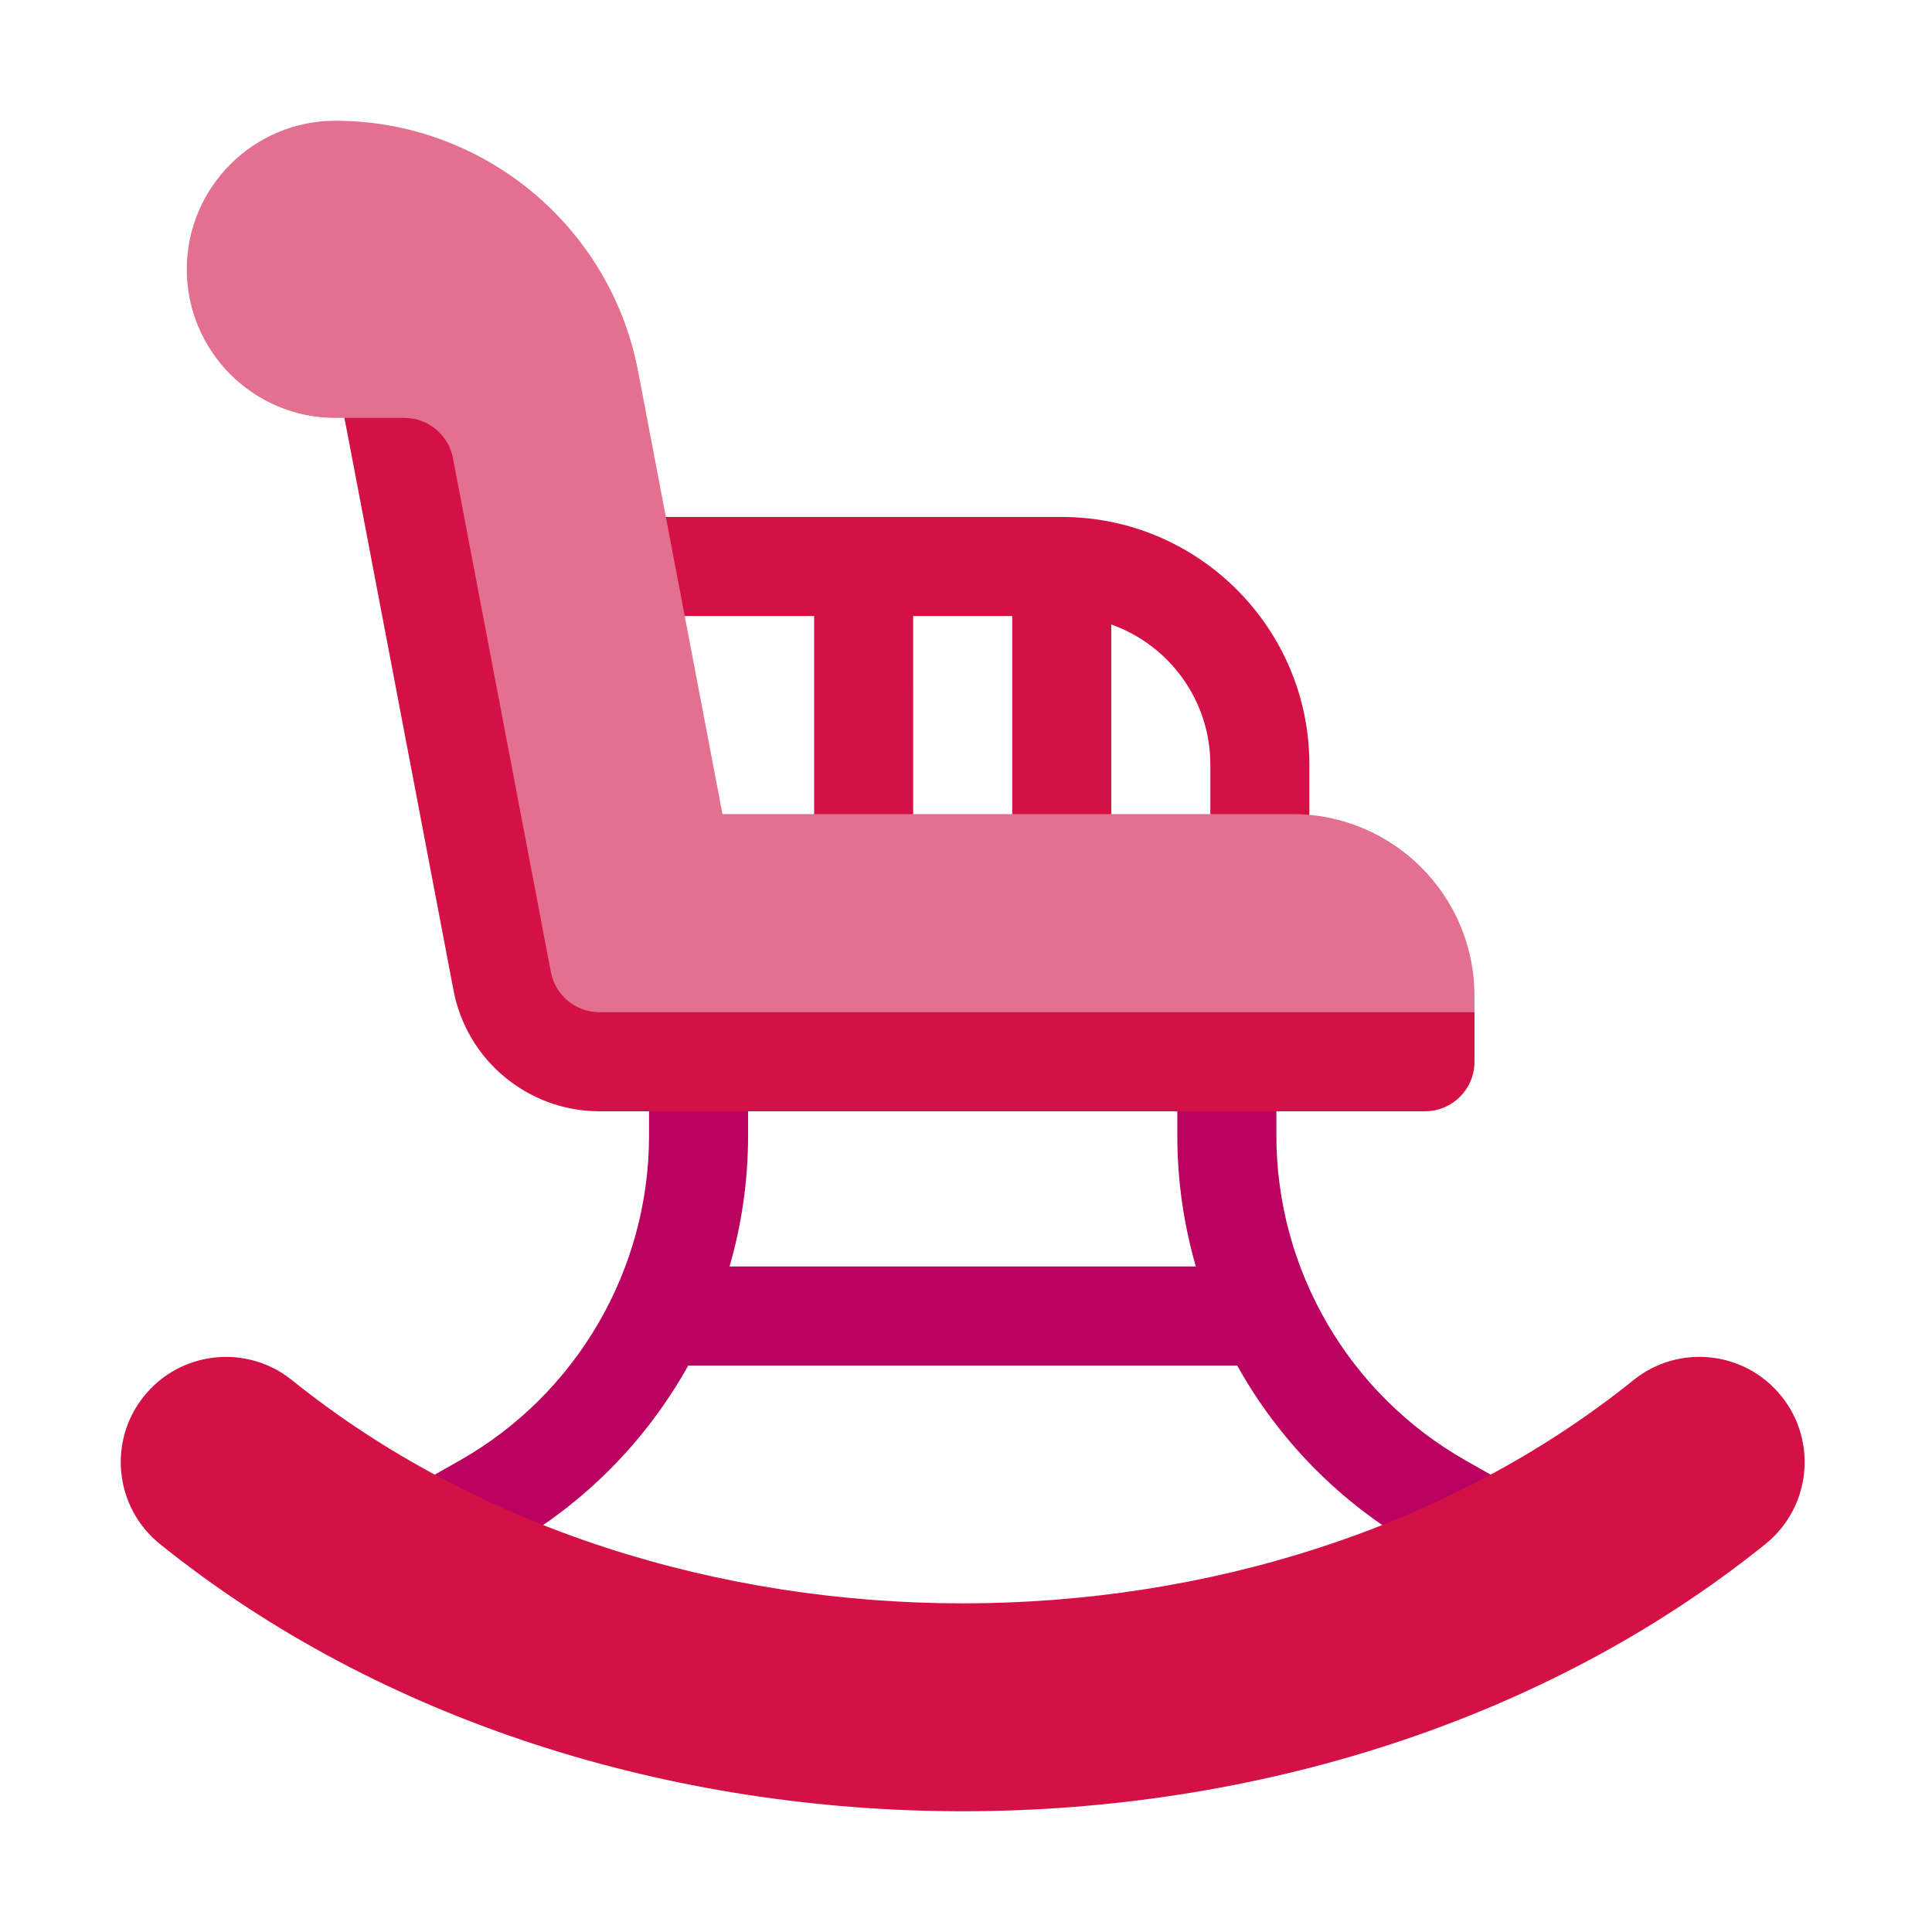
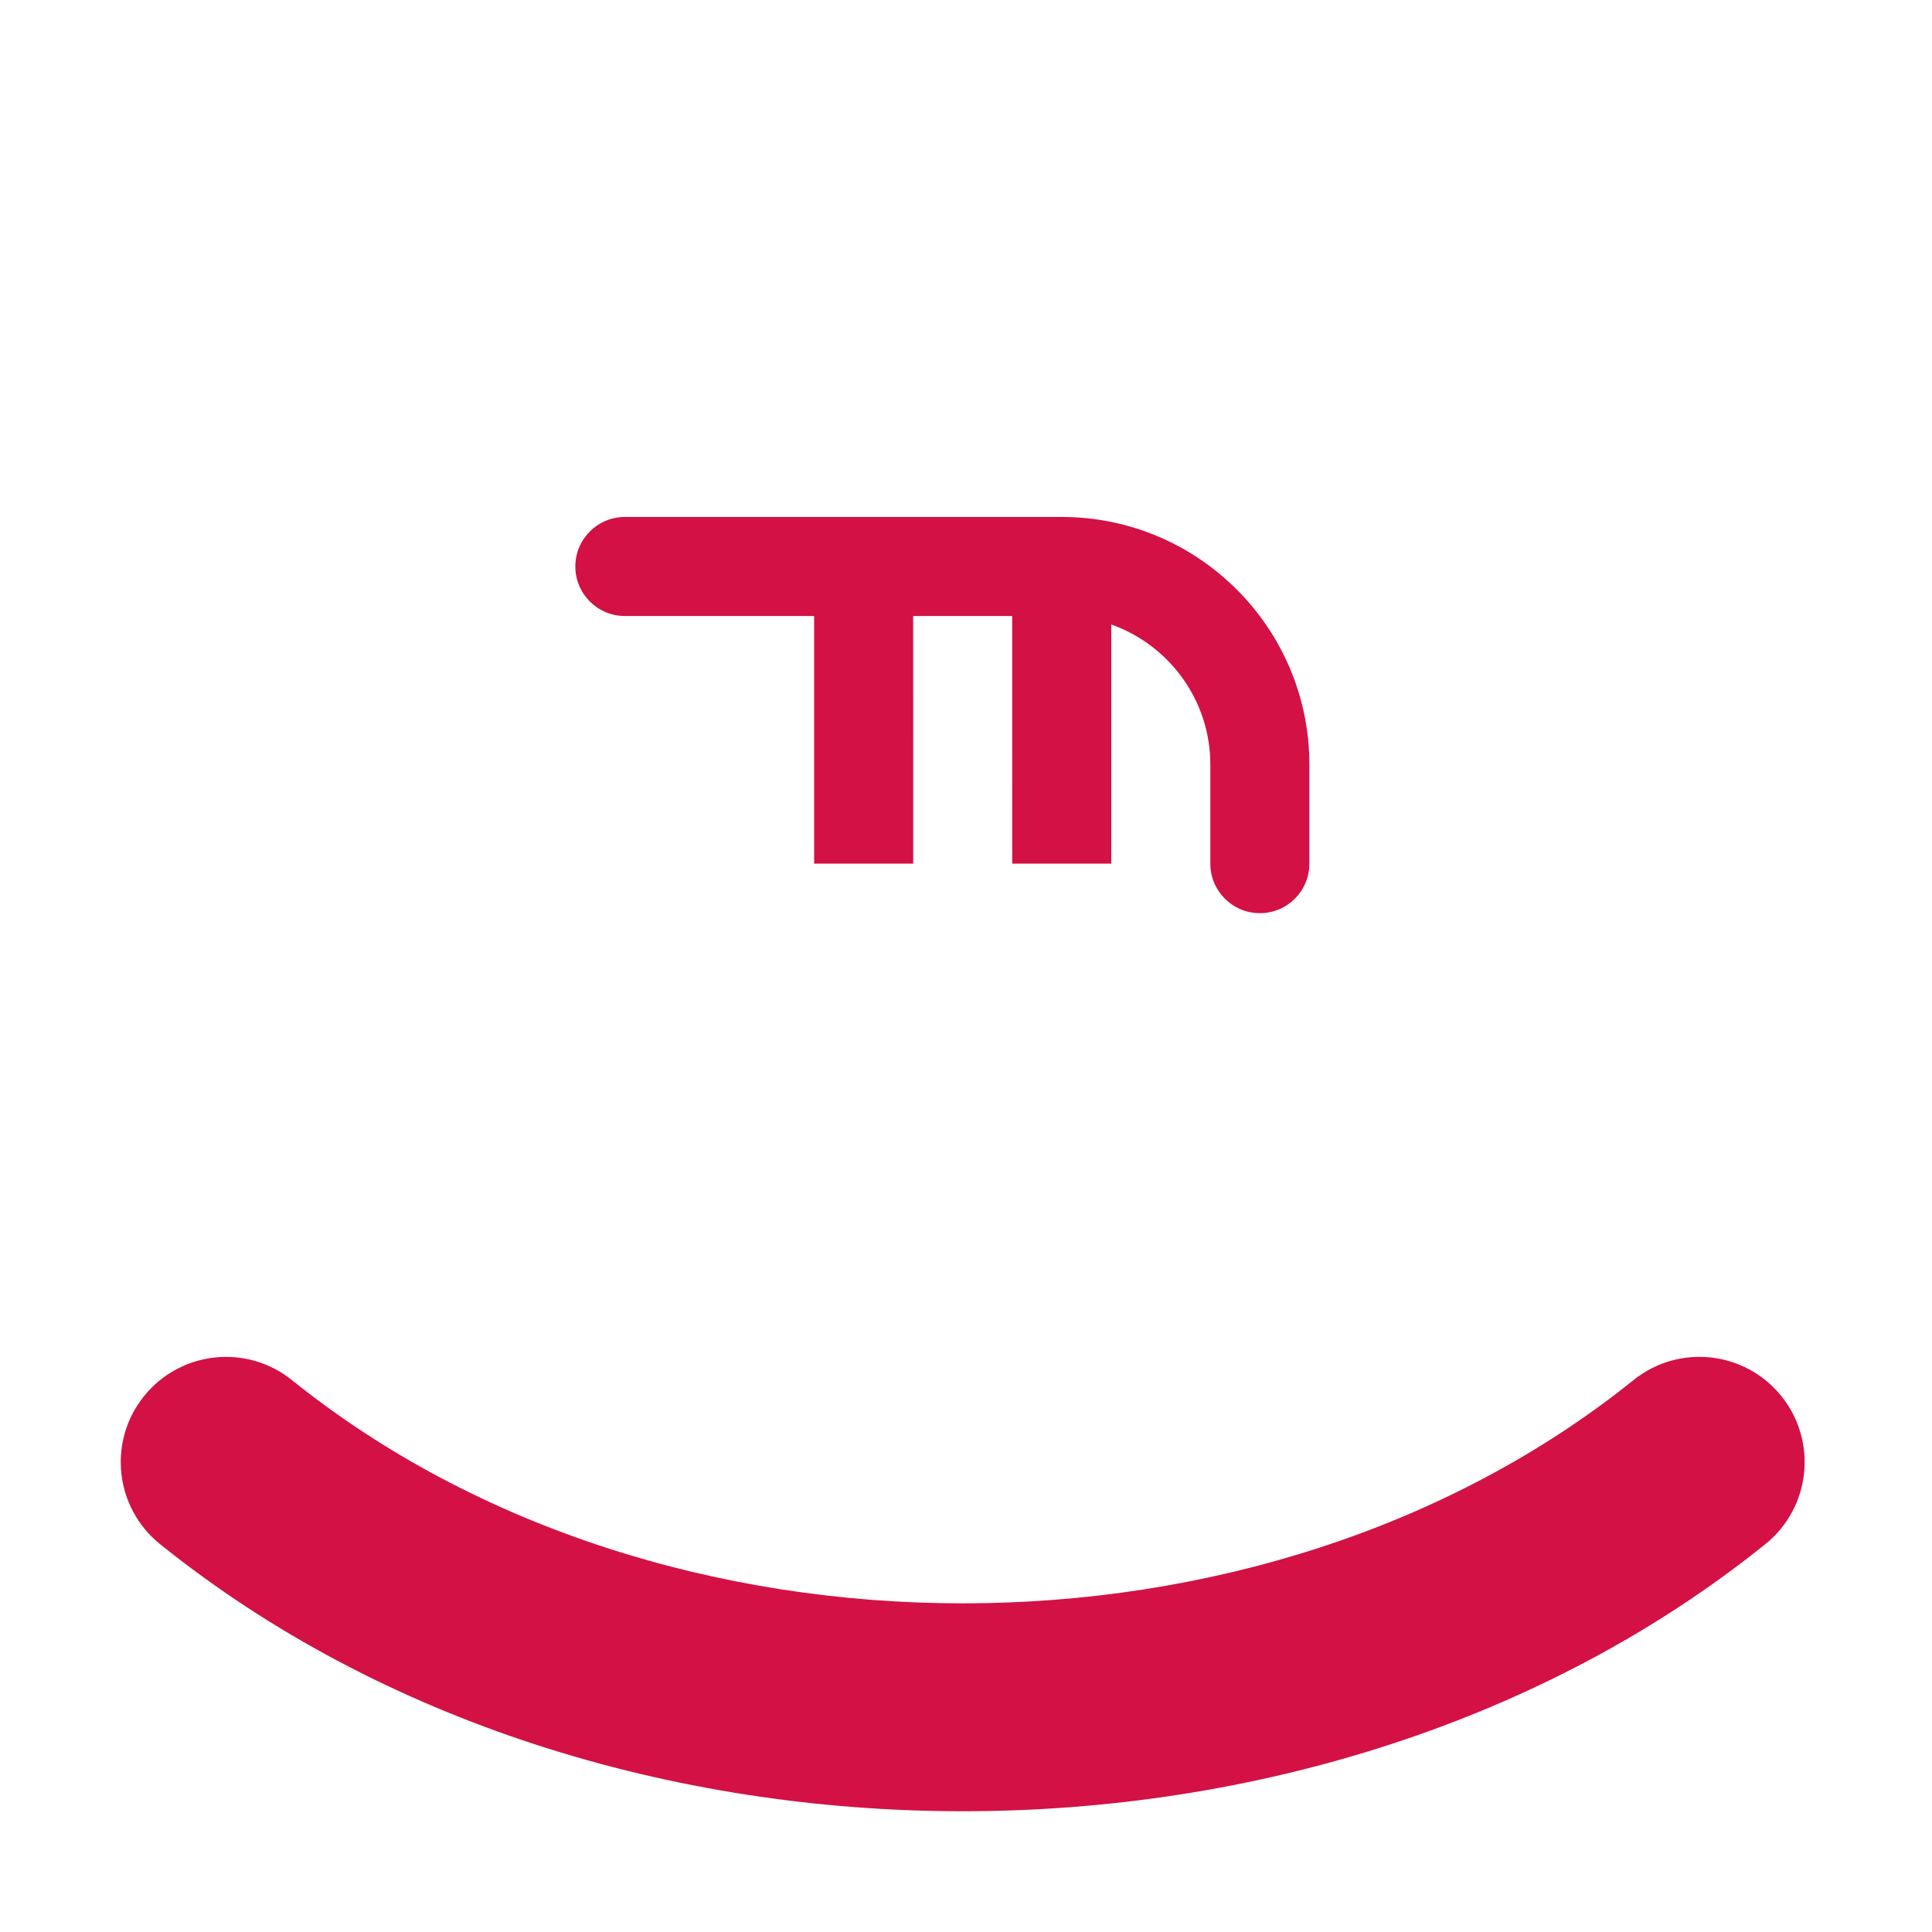
<svg xmlns="http://www.w3.org/2000/svg" width="72" height="72" viewBox="0 0 72 72" fill="none">
  <g id="01 Visual Language/02 Icons/02 Illustrated/Colour/Health Copy 4">
    <g id="rocking-chair-(1)">
-       <path id="Combined-Shape" d="M27.879 39.568V42.322C27.879 43.994 27.64 45.633 27.188 47.198H44.566C44.114 45.633 43.875 43.994 43.875 42.322V39.568H47.567V42.322C47.567 47.322 50.269 51.96 54.619 54.426L56.224 55.336L54.404 58.548L52.798 57.638C49.945 56.02 47.653 53.665 46.106 50.889H25.649C24.102 53.665 21.809 56.02 18.956 57.638L17.351 58.548L15.53 55.336L17.136 54.426C21.486 51.96 24.188 47.322 24.188 42.322V39.568H27.879Z" fill="#BA0361" />
      <g id="Group">
        <path id="Combined-Shape_2" d="M34.032 32.185H30.34V22.957L23.287 22.957C22.268 22.957 21.441 22.131 21.441 21.111C21.441 20.092 22.268 19.266 23.287 19.266H39.569C44.657 19.266 48.797 23.405 48.797 28.494V32.185C48.797 33.205 47.971 34.031 46.952 34.031C45.932 34.031 45.106 33.205 45.106 32.185V28.494C45.106 26.088 43.562 24.035 41.414 23.273L41.414 32.185H37.723L37.722 22.957H34.031L34.032 32.185Z" fill="#D31145" />
      </g>
      <path id="Path" d="M35.877 67.5C25.044 67.5 14.211 64.182 5.963 57.544C4.276 56.186 4.009 53.717 5.367 52.03C6.727 50.343 9.193 50.077 10.881 51.434C24.665 62.525 47.089 62.525 60.873 51.434C62.56 50.075 65.027 50.341 66.387 52.03C67.745 53.717 67.478 56.186 65.791 57.544C57.543 64.182 46.71 67.5 35.877 67.5Z" fill="#D31145" />
-       <path id="Path_2" d="M48.182 30.34H26.924L23.78 13.837C22.751 8.427 18.006 4.5 12.497 4.5C9.445 4.5 6.961 6.984 6.961 10.038C6.961 13.091 9.445 15.574 12.497 15.574H12.837L17.271 35.806C17.768 38.414 20.056 40.307 22.71 40.307L54.949 39.568V37.107C54.949 33.376 51.913 30.34 48.182 30.34Z" fill="#E4708F" />
-       <path id="Path_3" d="M54.95 37.723H22.341C21.457 37.723 20.694 37.092 20.529 36.223L16.881 17.075C16.715 16.204 15.954 15.574 15.068 15.574H12.837L16.902 36.913C17.399 39.521 19.687 41.414 22.341 41.414H53.104C54.123 41.414 54.95 40.588 54.95 39.568V37.723Z" fill="#D31145" />
    </g>
  </g>
</svg>